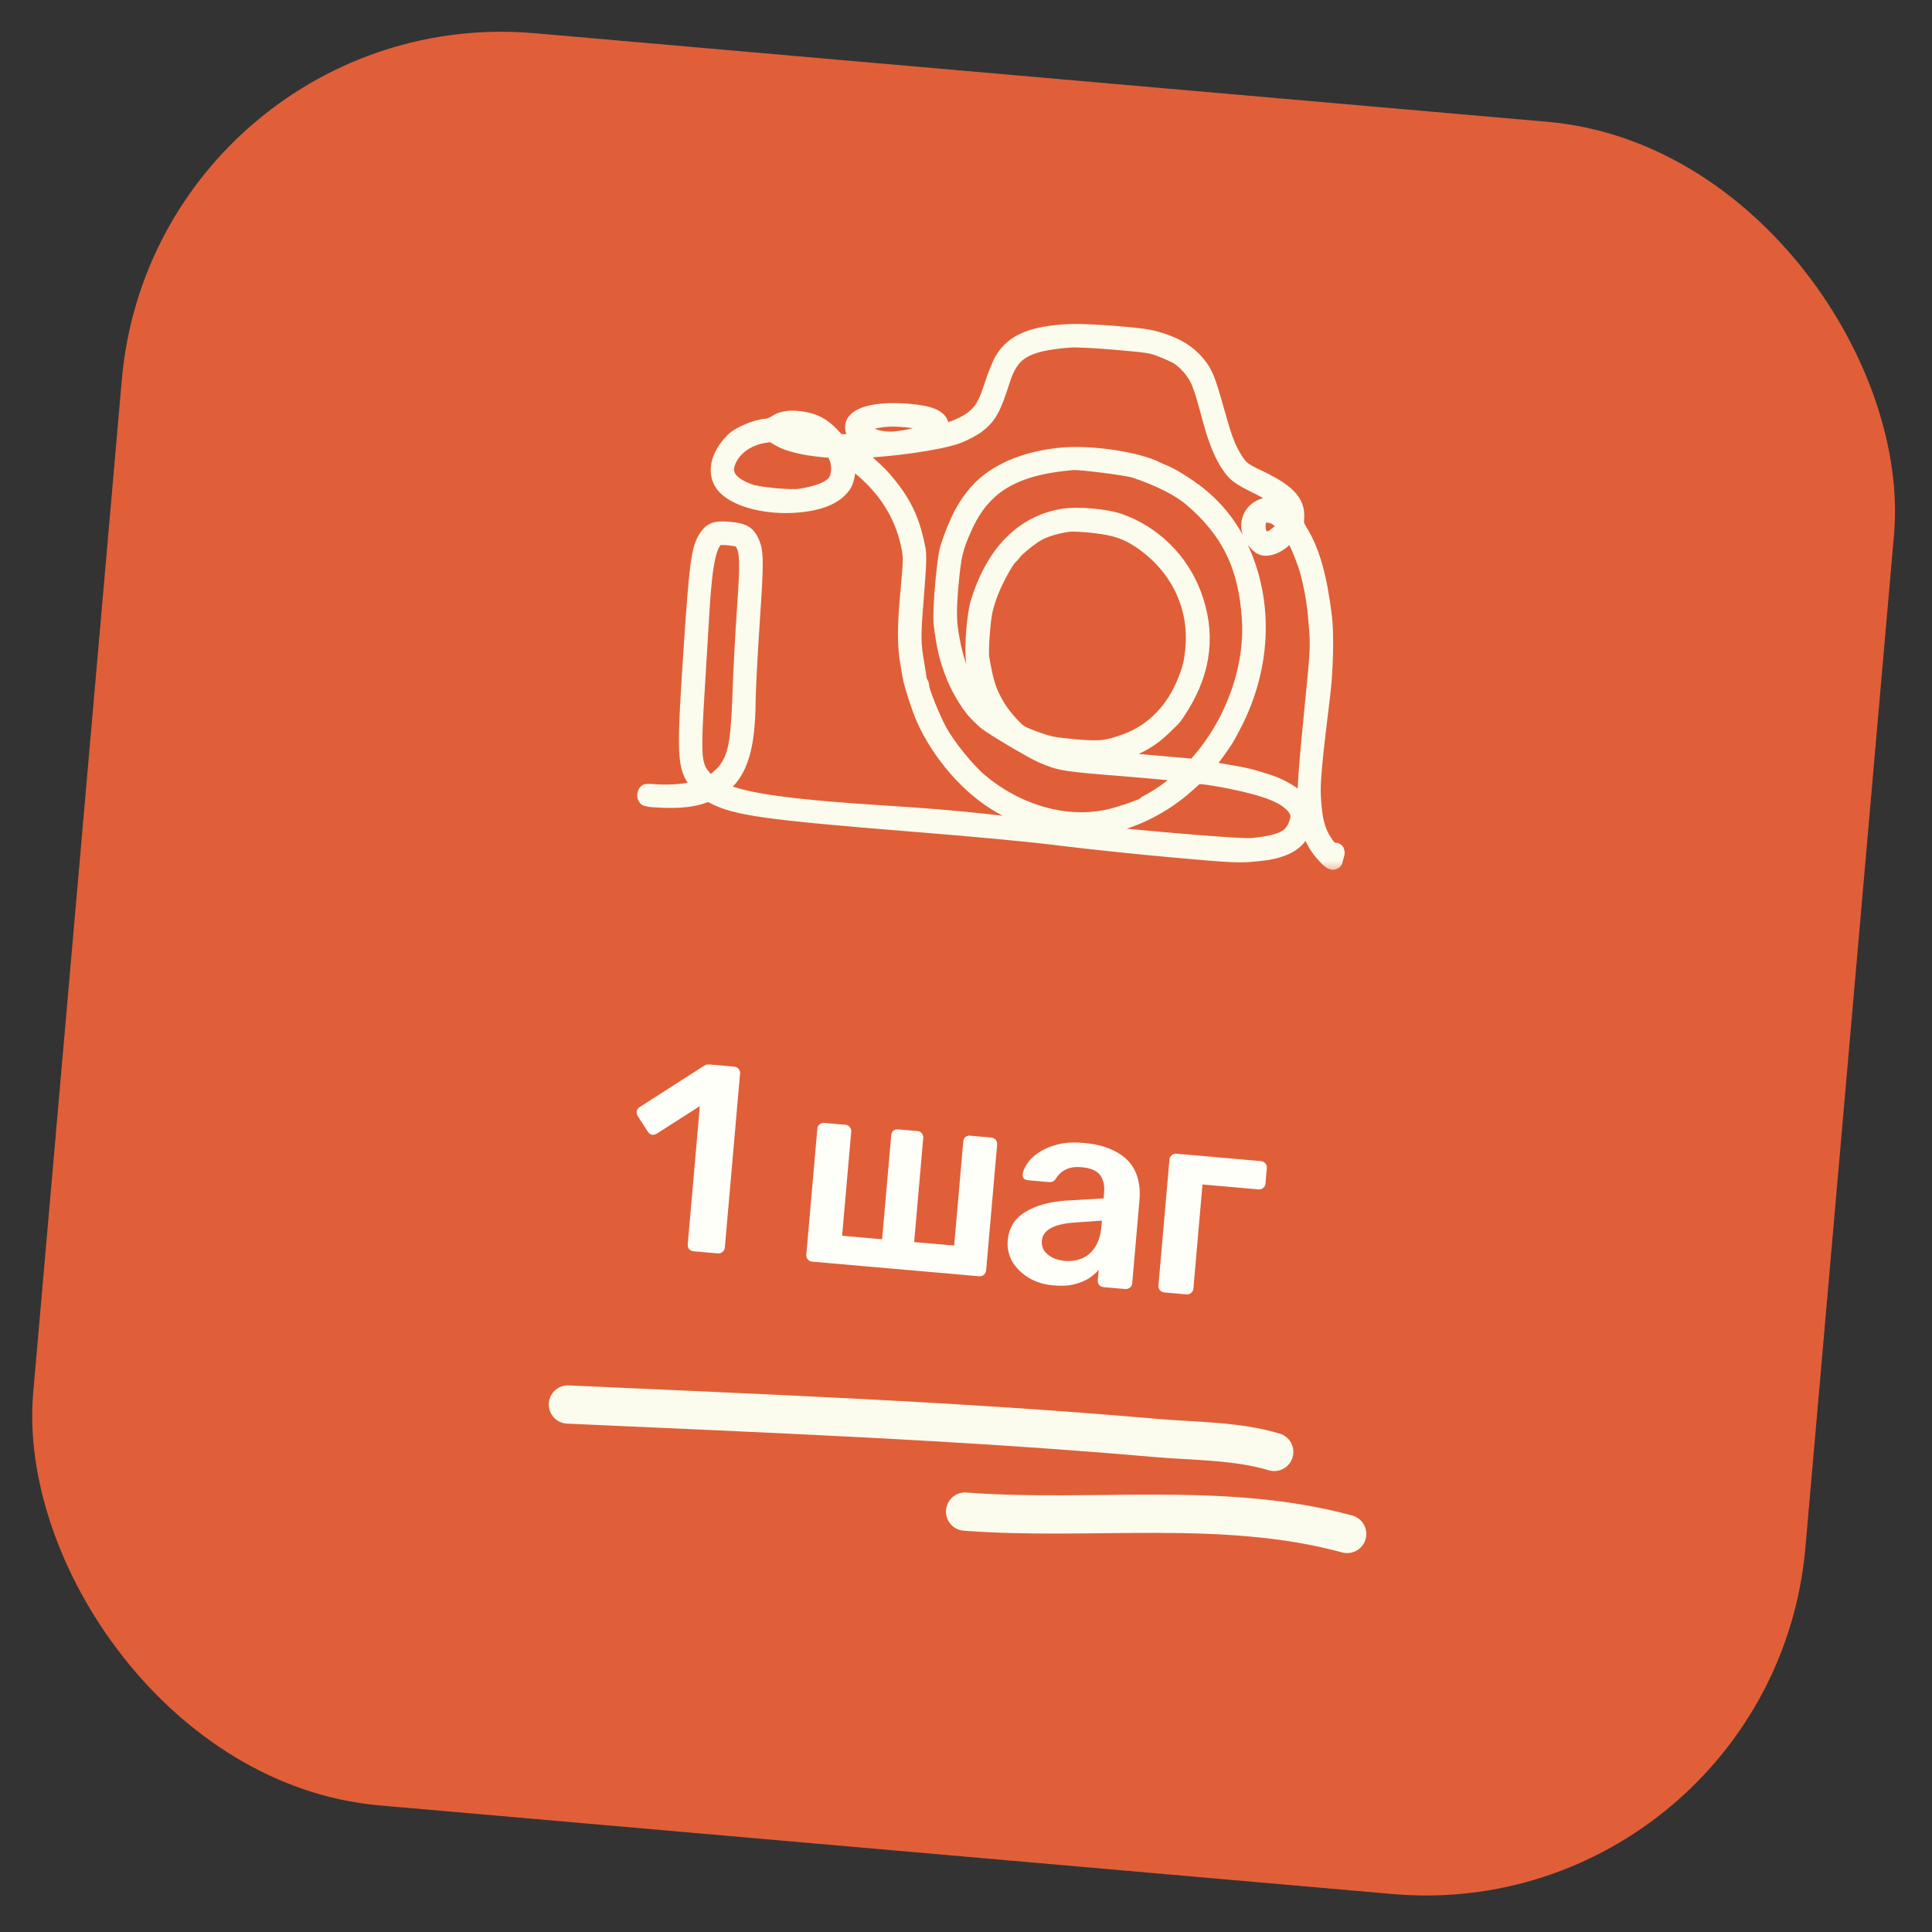
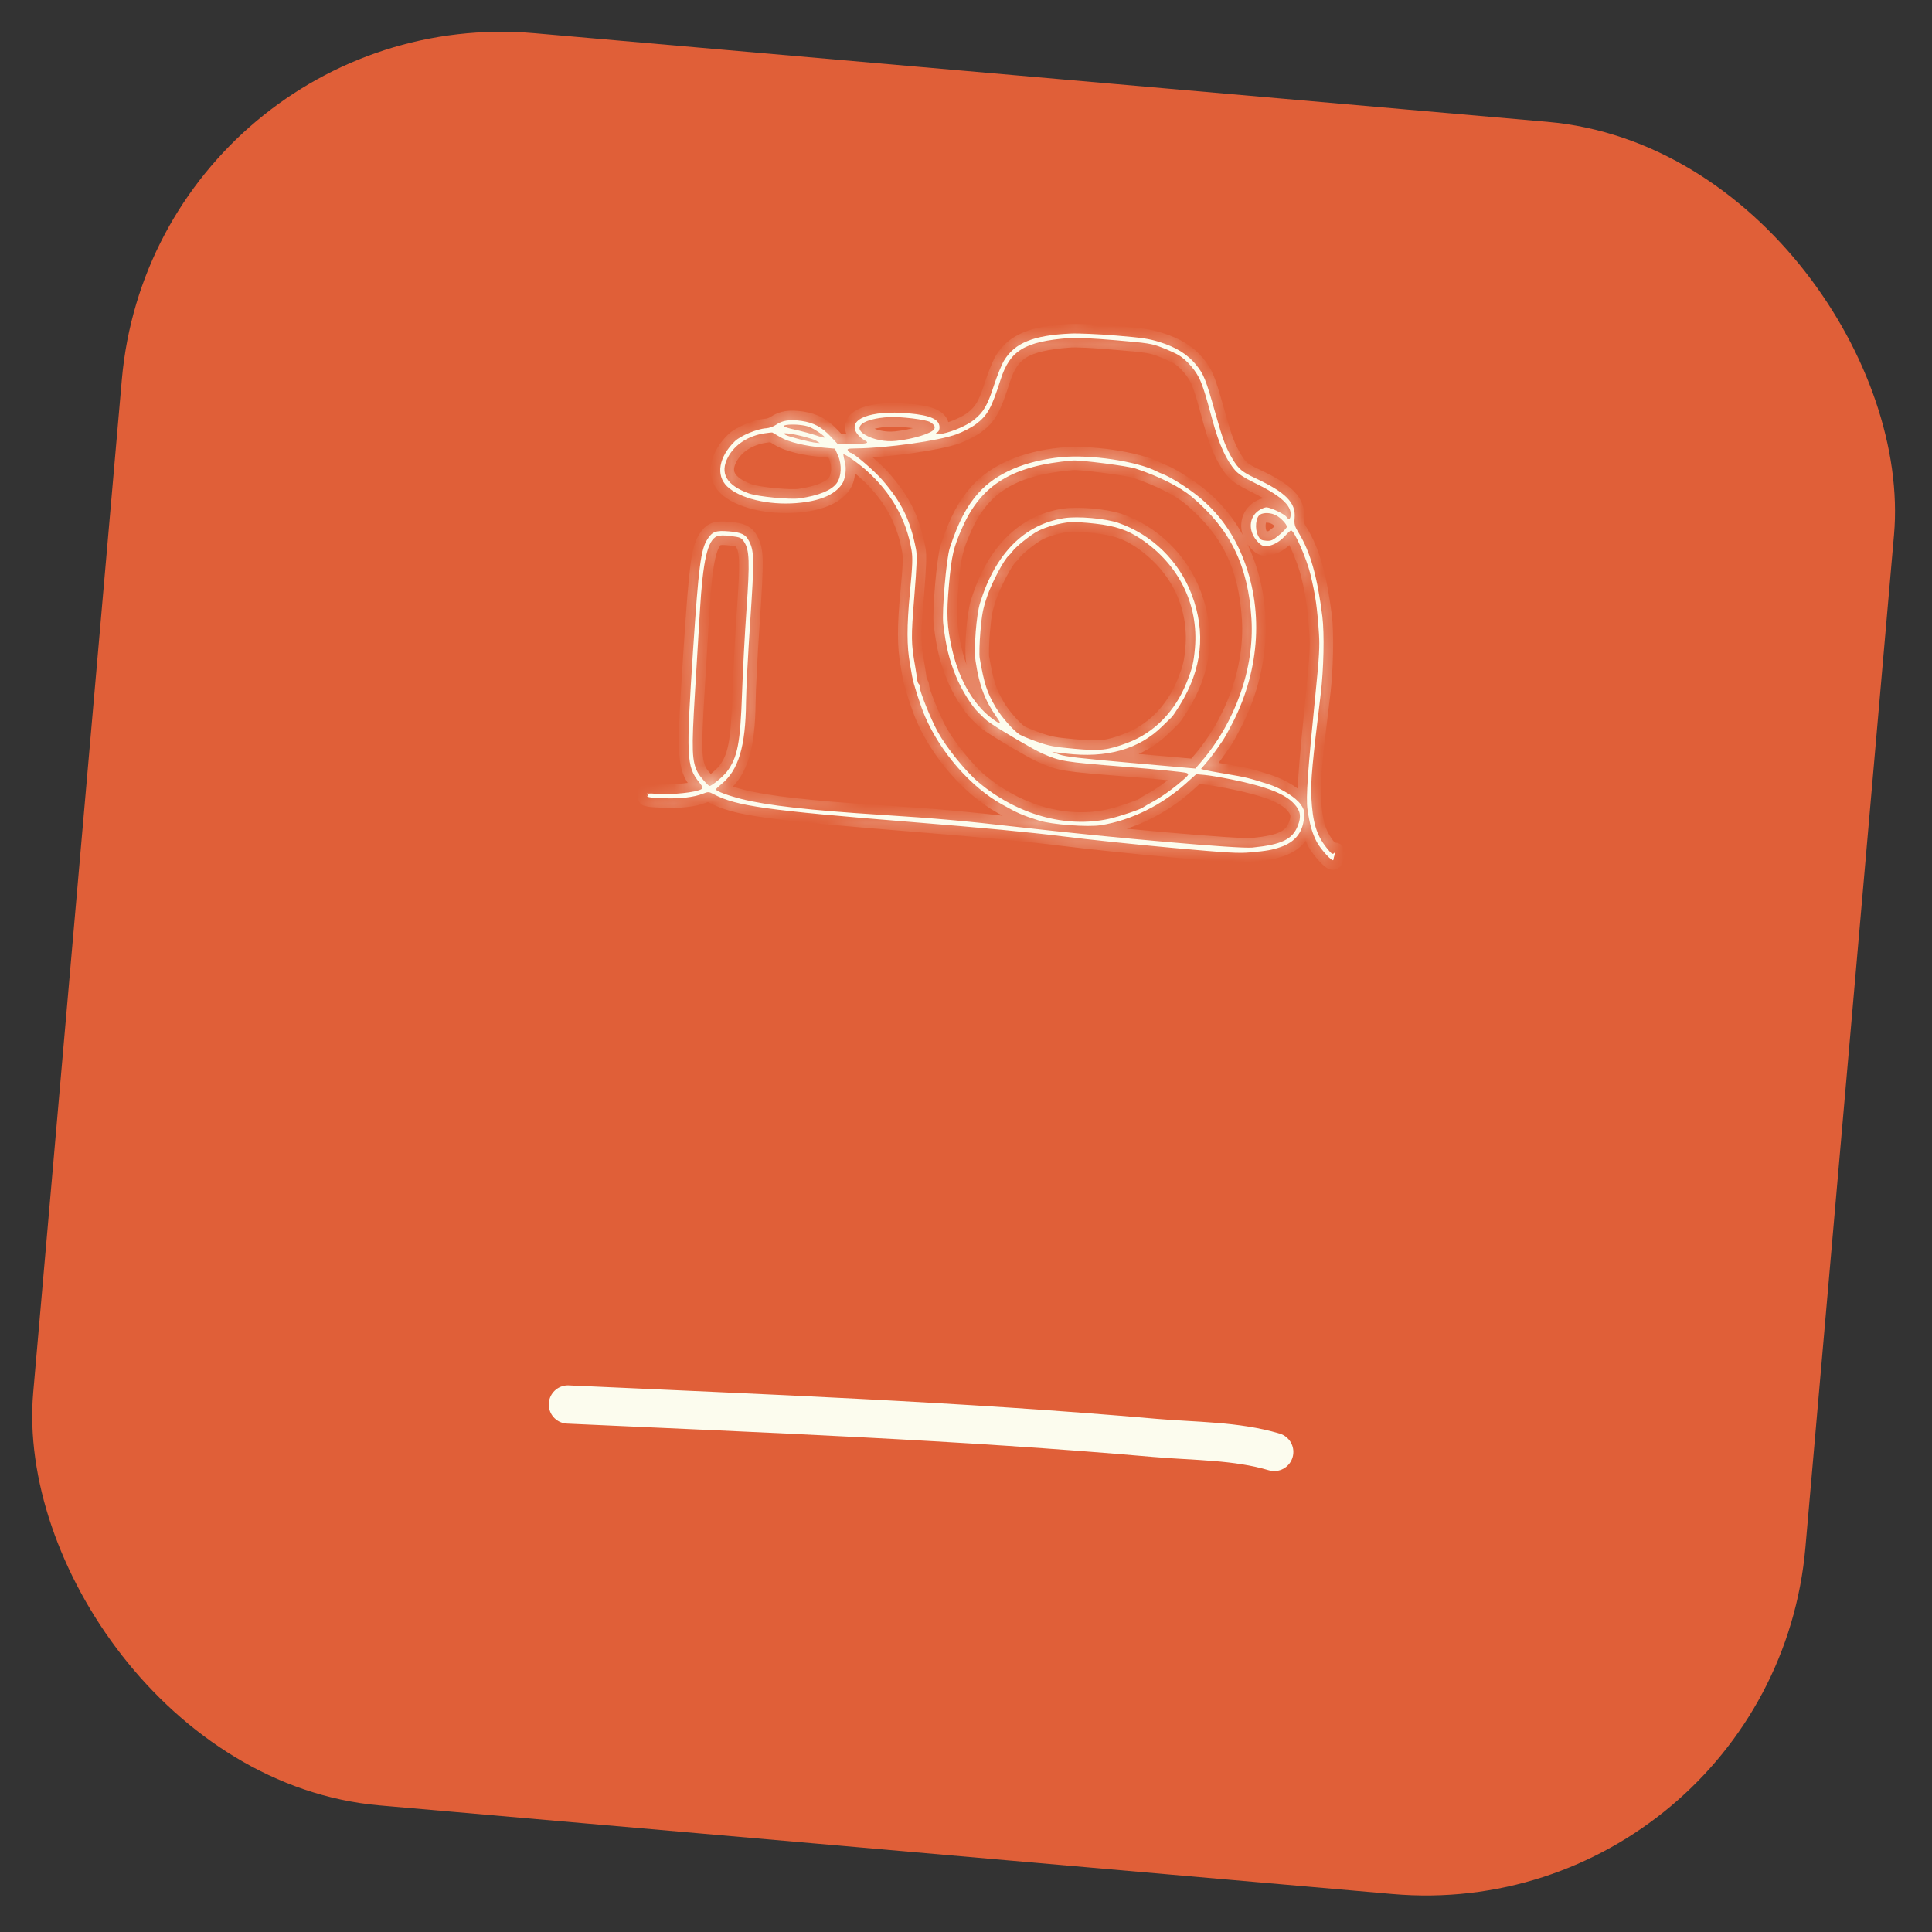
<svg xmlns="http://www.w3.org/2000/svg" width="101" height="101" viewBox="0 0 101 101" fill="none">
  <rect x="0" y="0" width="101" height="101" fill="#333333" stroke="none" />
  <rect x="8.105" width="93" height="93" rx="19.929" transform="rotate(5 8.105 0)" fill="#E05F38" />
-   <path d="M36.259 65.413C36.157 65.404 36.076 65.364 36.017 65.293C35.967 65.223 35.946 65.142 35.954 65.049L36.586 57.824L34.323 59.271C34.235 59.319 34.149 59.335 34.066 59.318C33.984 59.292 33.914 59.235 33.856 59.145L33.337 58.341C33.288 58.252 33.273 58.162 33.29 58.07C33.317 57.979 33.374 57.909 33.463 57.86L36.798 55.721C36.858 55.679 36.916 55.656 36.973 55.652C37.029 55.647 37.09 55.648 37.155 55.654L38.383 55.761C38.476 55.769 38.552 55.809 38.611 55.879C38.67 55.95 38.696 56.032 38.688 56.125L37.892 65.218C37.884 65.311 37.845 65.388 37.774 65.447C37.703 65.506 37.621 65.532 37.529 65.524L36.259 65.413ZM42.457 65.955C42.364 65.947 42.288 65.907 42.229 65.837C42.169 65.766 42.144 65.684 42.152 65.591L42.728 59.008C42.736 58.915 42.775 58.839 42.846 58.78C42.917 58.72 42.999 58.694 43.092 58.703L44.194 58.799C44.296 58.808 44.372 58.847 44.422 58.917C44.482 58.988 44.507 59.07 44.499 59.163L44.023 64.602L46.115 64.785L46.591 59.346C46.599 59.253 46.634 59.176 46.696 59.116C46.766 59.057 46.853 59.032 46.955 59.041L47.959 59.129C48.062 59.138 48.138 59.177 48.188 59.247C48.247 59.318 48.273 59.4 48.265 59.492L47.789 64.932L49.881 65.115L50.357 59.676C50.365 59.583 50.4 59.506 50.461 59.446C50.532 59.386 50.618 59.361 50.721 59.37L51.822 59.467C51.915 59.475 51.992 59.514 52.051 59.585C52.11 59.656 52.136 59.737 52.128 59.831L51.552 66.413C51.544 66.506 51.504 66.582 51.434 66.642C51.363 66.701 51.281 66.727 51.188 66.719L42.457 65.955ZM55.075 67.199C54.592 67.157 54.163 67.026 53.789 66.806C53.415 66.576 53.126 66.293 52.921 65.957C52.727 65.612 52.647 65.24 52.682 64.84C52.739 64.189 53.044 63.696 53.598 63.36C54.162 63.016 54.882 62.817 55.758 62.762L57.694 62.65L57.719 62.357C57.753 61.967 57.682 61.656 57.506 61.425C57.329 61.194 57.004 61.058 56.53 61.017C56.195 60.987 55.914 61.033 55.688 61.154C55.472 61.266 55.304 61.429 55.182 61.644C55.097 61.758 54.985 61.809 54.845 61.797L53.743 61.7C53.641 61.691 53.565 61.657 53.514 61.596C53.472 61.536 53.455 61.46 53.463 61.367C53.486 61.219 53.562 61.043 53.692 60.839C53.823 60.635 54.017 60.446 54.276 60.271C54.536 60.088 54.862 59.943 55.255 59.837C55.649 59.731 56.115 59.702 56.655 59.749C57.24 59.8 57.727 59.917 58.113 60.101C58.51 60.276 58.819 60.496 59.04 60.758C59.26 61.021 59.412 61.32 59.495 61.656C59.578 61.991 59.604 62.34 59.572 62.702L59.189 67.082C59.181 67.174 59.142 67.251 59.071 67.31C59 67.37 58.918 67.395 58.825 67.387L57.695 67.288C57.593 67.279 57.512 67.239 57.453 67.168C57.403 67.099 57.382 67.017 57.39 66.924L57.438 66.38C57.301 66.546 57.124 66.699 56.906 66.84C56.688 66.971 56.426 67.074 56.119 67.15C55.823 67.218 55.475 67.234 55.075 67.199ZM55.665 65.916C55.991 65.944 56.29 65.9 56.562 65.784C56.844 65.668 57.072 65.472 57.246 65.197C57.43 64.913 57.542 64.548 57.581 64.102L57.606 63.809L56.192 63.91C55.636 63.946 55.215 64.045 54.929 64.207C54.644 64.37 54.489 64.586 54.465 64.855C54.447 65.06 54.492 65.242 54.6 65.401C54.718 65.552 54.871 65.673 55.06 65.765C55.25 65.847 55.451 65.897 55.665 65.916ZM60.865 67.566C60.772 67.557 60.696 67.518 60.637 67.447C60.577 67.376 60.552 67.294 60.56 67.201L61.136 60.619C61.144 60.526 61.183 60.449 61.254 60.39C61.325 60.331 61.407 60.305 61.5 60.313L65.921 60.7C66.014 60.708 66.09 60.748 66.15 60.818C66.209 60.889 66.234 60.971 66.226 61.064L66.156 61.873C66.147 61.966 66.108 62.042 66.037 62.101C65.966 62.161 65.885 62.187 65.792 62.178L62.863 61.922L62.387 67.361C62.379 67.454 62.339 67.531 62.269 67.59C62.207 67.65 62.125 67.676 62.023 67.667L60.865 67.566Z" fill="#FFFFFA" />
  <mask id="path-3-outside-1_1_422" maskUnits="userSpaceOnUse" x="32.735" y="14.511" width="40.296" height="31.205" fill="black">
-     <rect fill="white" x="32.735" y="14.511" width="40.296" height="31.205" />
    <path fill-rule="evenodd" clip-rule="evenodd" d="M55.959 17.439C54.03 17.526 53.048 17.925 52.489 18.849C52.364 19.055 52.123 19.65 51.954 20.171C51.621 21.196 51.417 21.546 50.915 21.951C50.567 22.232 49.836 22.554 49.284 22.668C48.975 22.732 48.824 22.68 49.026 22.579C49.068 22.558 49.107 22.469 49.114 22.382C49.146 21.935 48.675 21.711 47.487 21.607C45.503 21.433 44.273 21.916 44.799 22.662C44.891 22.791 45.064 22.948 45.184 23.009C45.492 23.169 45.334 23.212 44.484 23.199L43.771 23.189L43.438 22.834C42.958 22.323 42.543 22.1 41.904 22.006C41.29 21.917 40.9 21.976 40.566 22.209C40.437 22.299 40.206 22.38 40.053 22.389C39.583 22.417 38.714 22.777 38.415 23.069C37.58 23.884 37.413 24.84 38.005 25.421C38.647 26.052 40.168 26.42 41.639 26.3C42.835 26.203 43.62 25.878 44.01 25.318C44.193 25.055 44.266 24.526 44.17 24.157C44.123 23.972 44.086 23.794 44.088 23.76C44.094 23.675 44.81 24.167 45.262 24.566C46.575 25.727 47.375 27.129 47.652 28.758C47.72 29.153 47.705 29.545 47.569 30.971C47.4 32.744 47.401 33.779 47.573 34.722C47.614 34.946 47.663 35.229 47.683 35.351C47.745 35.732 48.132 36.934 48.363 37.468C49.181 39.348 50.75 41.141 52.378 42.052C53.202 42.514 53.447 42.621 54.317 42.897C54.988 43.109 56.867 43.249 57.556 43.139C59.131 42.886 60.737 42.093 62.021 40.936L62.535 40.473L62.972 40.511C63.213 40.532 63.842 40.638 64.37 40.745C66.229 41.124 67.182 41.497 67.669 42.038C67.988 42.393 68.035 42.684 67.85 43.16C67.568 43.883 67.012 44.152 65.475 44.309C64.779 44.381 58.247 43.809 53.298 43.243C50.371 42.909 48.924 42.78 46.099 42.6C42.323 42.359 40.101 42.108 38.775 41.773C38.06 41.592 37.42 41.352 37.427 41.268C37.43 41.24 37.558 41.116 37.713 40.992C38.605 40.273 38.98 39.023 39.001 36.703C39.006 36.102 39.104 34.21 39.219 32.498C39.438 29.227 39.432 28.823 39.158 28.284C38.983 27.938 38.77 27.835 38.11 27.778C37.422 27.719 37.236 27.788 36.976 28.198C36.636 28.735 36.522 29.615 36.239 33.876C35.861 39.594 35.882 40.067 36.555 40.901C36.733 41.121 36.761 41.197 36.682 41.248C36.414 41.424 35.077 41.566 34.312 41.499C33.908 41.464 33.819 41.477 33.811 41.574C33.802 41.677 33.9 41.695 34.658 41.728C35.536 41.766 36.267 41.682 36.762 41.487C37.023 41.383 37.057 41.385 37.308 41.518C38.486 42.14 40.048 42.36 47.644 42.973C51.398 43.276 53.857 43.509 55.527 43.719C56.862 43.887 59.459 44.159 61.298 44.325C64.219 44.587 64.735 44.617 65.38 44.559C66.22 44.484 66.511 44.432 66.95 44.281C67.687 44.025 68.091 43.537 68.164 42.811C68.204 42.418 68.186 42.332 68.01 42.069C67.76 41.696 66.983 41.208 66.292 40.989C65.285 40.67 65.125 40.631 64.127 40.463C63.571 40.37 63.042 40.272 62.95 40.246L62.785 40.198L63.059 39.879C63.314 39.581 63.527 39.294 63.932 38.701C64.023 38.568 64.258 38.143 64.455 37.756C65.886 34.945 66.062 31.775 64.938 29.058C64.405 27.771 63.631 26.733 62.579 25.898C62.028 25.46 61.16 24.921 60.774 24.777C60.677 24.741 60.534 24.678 60.457 24.638C59.434 24.11 56.987 23.748 55.466 23.9C53.578 24.09 52.069 24.743 51.153 25.768C50.53 26.465 50.108 27.273 49.653 28.641C49.472 29.184 49.231 31.974 49.31 32.617C49.459 33.839 49.606 34.441 49.981 35.368C50.255 36.043 50.801 36.922 51.155 37.257C51.295 37.389 51.442 37.533 51.482 37.576C51.522 37.62 51.664 37.728 51.796 37.817C52.53 38.308 54.055 39.199 54.481 39.385C55.447 39.807 55.59 39.83 58.812 40.087C60.492 40.221 61.941 40.366 62.031 40.409C62.187 40.483 62.165 40.512 61.553 41.023C61.2 41.317 60.661 41.694 60.357 41.861C60.052 42.027 59.784 42.182 59.762 42.204C59.669 42.299 58.527 42.684 57.981 42.805C55.728 43.306 53.178 42.593 51.159 40.898C50.49 40.336 49.484 39.093 49.026 38.262C48.662 37.602 48.062 36.106 48.08 35.903C48.085 35.844 48.062 35.775 48.028 35.75C47.995 35.725 47.957 35.614 47.945 35.502C47.933 35.39 47.888 35.099 47.846 34.855C47.626 33.599 47.623 33.353 47.796 31.21C47.93 29.546 47.949 29.029 47.885 28.705C47.582 27.166 47.141 26.263 46.114 25.08C45.709 24.614 44.633 23.687 44.48 23.674C44.44 23.671 44.372 23.618 44.33 23.558C44.266 23.466 44.334 23.447 44.752 23.443C46.373 23.425 49.089 23.043 50.007 22.702C50.342 22.578 50.792 22.345 51.007 22.183C51.621 21.724 51.83 21.35 52.31 19.844C52.797 18.318 53.561 17.856 55.901 17.672C56.242 17.645 57.168 17.689 58.309 17.787C60.029 17.935 60.203 17.962 60.721 18.161C61.028 18.279 61.413 18.451 61.577 18.544C62.05 18.81 62.572 19.428 62.781 19.97C62.966 20.45 63.024 20.643 63.393 22C63.729 23.236 64.115 24.078 64.588 24.606C64.738 24.774 65.074 24.992 65.496 25.197C66.935 25.894 67.518 26.408 67.471 26.94C67.452 27.161 67.368 27.19 67.247 27.016C67.149 26.875 66.463 26.544 66.225 26.523C66.128 26.515 65.928 26.596 65.781 26.703C65.302 27.053 65.255 27.71 65.671 28.229C65.838 28.437 65.98 28.541 66.113 28.552C66.425 28.58 66.862 28.363 67.162 28.032C67.314 27.864 67.463 27.727 67.493 27.729C67.665 27.736 68.303 29.187 68.509 30.036C68.768 31.104 68.863 31.769 68.952 33.133C68.995 33.792 68.965 34.333 68.787 36.105C68.362 40.323 68.266 41.689 68.351 42.301C68.455 43.056 68.598 43.562 68.837 44.014C69.052 44.421 69.69 45.107 69.706 44.948C69.711 44.895 69.741 44.772 69.773 44.674C69.819 44.533 69.812 44.518 69.74 44.599C69.664 44.684 69.6 44.637 69.338 44.304C68.814 43.637 68.621 42.989 68.552 41.655C68.512 40.883 68.609 39.826 69.045 36.273C69.201 34.998 69.241 33.122 69.131 32.239C68.871 30.159 68.501 28.851 67.891 27.855C67.68 27.51 67.65 27.402 67.679 27.072C67.748 26.278 67.219 25.743 65.632 25.001C64.944 24.679 64.748 24.516 64.445 24.012C64.091 23.424 63.927 22.99 63.544 21.628C63.041 19.836 62.929 19.557 62.52 19.06C62.072 18.517 61.474 18.147 60.609 17.878C60.068 17.709 59.709 17.656 58.33 17.541C57.413 17.465 56.371 17.42 55.959 17.439ZM46.456 21.806C45.14 21.888 44.551 22.311 45.196 22.713C45.626 22.98 46.261 23.11 46.843 23.049C47.756 22.953 48.733 22.648 48.842 22.425C48.901 22.306 48.841 22.205 48.631 22.069C48.424 21.935 47.052 21.769 46.456 21.806ZM41.22 22.203C40.82 22.239 40.937 22.328 41.56 22.464C41.919 22.542 42.407 22.674 42.645 22.757C42.882 22.84 43.093 22.893 43.114 22.875C43.17 22.828 42.577 22.421 42.297 22.315C42.06 22.224 41.563 22.173 41.22 22.203ZM39.972 22.653C39.123 22.78 38.414 23.239 38.066 23.886C37.609 24.733 37.971 25.369 39.153 25.795C39.624 25.965 41.309 26.127 41.816 26.051C42.814 25.902 43.462 25.636 43.739 25.263C43.986 24.928 44.02 24.295 43.813 23.826L43.651 23.456L43.063 23.404C42.077 23.318 41.222 23.11 40.797 22.856C40.587 22.73 40.399 22.62 40.379 22.612C40.359 22.604 40.176 22.622 39.972 22.653ZM41.05 22.727C41.18 22.818 42.358 23.123 42.676 23.148L42.858 23.162L42.684 23.05C42.501 22.932 41.554 22.688 41.159 22.657C40.96 22.642 40.944 22.652 41.05 22.727ZM56.074 24.075C52.952 24.337 51.32 25.319 50.327 27.535C49.844 28.613 49.748 29.019 49.61 30.567C49.472 32.122 49.501 32.731 49.77 33.931C50.153 35.637 50.999 37.021 52.089 37.722C52.334 37.879 52.335 37.819 52.095 37.479C51.483 36.612 51.193 35.843 51.002 34.573C50.902 33.911 51.037 32.154 51.237 31.511C52.039 28.933 53.551 27.409 55.627 27.087C56.344 26.975 57.79 27.102 58.463 27.334C60.225 27.945 61.64 29.329 62.306 31.096C63.05 33.068 62.844 34.975 61.683 36.857C61.499 37.156 61.305 37.441 61.252 37.49C61.199 37.54 60.975 37.757 60.755 37.974C59.538 39.172 57.849 39.648 55.723 39.393L54.998 39.306L55.388 39.446C55.7 39.556 56.456 39.644 59.135 39.881L62.49 40.178L62.768 39.856C64.583 37.757 65.584 34.924 65.422 32.347C65.248 29.57 64.327 27.684 62.313 25.98C61.693 25.456 60.624 24.917 59.37 24.497C58.956 24.359 56.477 24.041 56.074 24.075ZM65.879 26.898C65.649 27.03 65.587 27.633 65.766 27.994C65.873 28.208 65.93 28.245 66.185 28.267C66.442 28.29 66.531 28.251 66.872 27.967C67.087 27.787 67.267 27.596 67.272 27.542C67.283 27.416 66.969 27.078 66.716 26.944C66.445 26.8 66.084 26.78 65.879 26.898ZM55.939 27.294C55.384 27.348 54.672 27.546 54.258 27.763C53.87 27.965 53.08 28.598 52.919 28.835C52.873 28.902 52.792 28.993 52.739 29.038C52.491 29.246 51.848 30.458 51.606 31.175C51.382 31.837 51.331 32.105 51.253 33.019C51.203 33.607 51.187 34.23 51.217 34.403C51.449 35.745 51.599 36.208 52.057 36.982C52.351 37.48 52.977 38.191 53.303 38.4C53.41 38.468 53.824 38.639 54.223 38.779C54.859 39.002 55.096 39.047 56.148 39.142C57.508 39.265 57.892 39.224 58.921 38.841C60.332 38.316 61.431 37.197 62.043 35.66C62.326 34.951 62.403 34.628 62.468 33.886C62.667 31.608 61.627 29.505 59.643 28.175C58.94 27.704 58.313 27.494 57.25 27.373C56.712 27.312 56.122 27.276 55.939 27.294ZM37.487 28.031C36.989 28.239 36.748 29.288 36.589 31.941C36.528 32.956 36.41 34.912 36.327 36.287C36.15 39.204 36.171 39.8 36.472 40.377C36.582 40.589 37.01 41.075 37.095 41.086C37.197 41.098 37.799 40.604 37.995 40.347C38.556 39.614 38.705 38.846 38.794 36.211C38.833 35.073 38.937 33.109 39.026 31.847C39.202 29.358 39.179 28.743 38.896 28.32C38.756 28.109 38.702 28.086 38.21 28.022C37.868 27.977 37.609 27.98 37.487 28.031ZM33.817 41.571C33.813 41.656 33.829 41.674 33.857 41.619C33.883 41.568 33.886 41.506 33.864 41.48C33.842 41.453 33.821 41.495 33.817 41.571Z" />
  </mask>
  <path fill-rule="evenodd" clip-rule="evenodd" d="M55.959 17.439C54.03 17.526 53.048 17.925 52.489 18.849C52.364 19.055 52.123 19.65 51.954 20.171C51.621 21.196 51.417 21.546 50.915 21.951C50.567 22.232 49.836 22.554 49.284 22.668C48.975 22.732 48.824 22.68 49.026 22.579C49.068 22.558 49.107 22.469 49.114 22.382C49.146 21.935 48.675 21.711 47.487 21.607C45.503 21.433 44.273 21.916 44.799 22.662C44.891 22.791 45.064 22.948 45.184 23.009C45.492 23.169 45.334 23.212 44.484 23.199L43.771 23.189L43.438 22.834C42.958 22.323 42.543 22.1 41.904 22.006C41.29 21.917 40.9 21.976 40.566 22.209C40.437 22.299 40.206 22.38 40.053 22.389C39.583 22.417 38.714 22.777 38.415 23.069C37.58 23.884 37.413 24.84 38.005 25.421C38.647 26.052 40.168 26.42 41.639 26.3C42.835 26.203 43.62 25.878 44.01 25.318C44.193 25.055 44.266 24.526 44.17 24.157C44.123 23.972 44.086 23.794 44.088 23.76C44.094 23.675 44.81 24.167 45.262 24.566C46.575 25.727 47.375 27.129 47.652 28.758C47.72 29.153 47.705 29.545 47.569 30.971C47.4 32.744 47.401 33.779 47.573 34.722C47.614 34.946 47.663 35.229 47.683 35.351C47.745 35.732 48.132 36.934 48.363 37.468C49.181 39.348 50.75 41.141 52.378 42.052C53.202 42.514 53.447 42.621 54.317 42.897C54.988 43.109 56.867 43.249 57.556 43.139C59.131 42.886 60.737 42.093 62.021 40.936L62.535 40.473L62.972 40.511C63.213 40.532 63.842 40.638 64.37 40.745C66.229 41.124 67.182 41.497 67.669 42.038C67.988 42.393 68.035 42.684 67.85 43.16C67.568 43.883 67.012 44.152 65.475 44.309C64.779 44.381 58.247 43.809 53.298 43.243C50.371 42.909 48.924 42.78 46.099 42.6C42.323 42.359 40.101 42.108 38.775 41.773C38.06 41.592 37.42 41.352 37.427 41.268C37.43 41.24 37.558 41.116 37.713 40.992C38.605 40.273 38.98 39.023 39.001 36.703C39.006 36.102 39.104 34.21 39.219 32.498C39.438 29.227 39.432 28.823 39.158 28.284C38.983 27.938 38.77 27.835 38.11 27.778C37.422 27.719 37.236 27.788 36.976 28.198C36.636 28.735 36.522 29.615 36.239 33.876C35.861 39.594 35.882 40.067 36.555 40.901C36.733 41.121 36.761 41.197 36.682 41.248C36.414 41.424 35.077 41.566 34.312 41.499C33.908 41.464 33.819 41.477 33.811 41.574C33.802 41.677 33.9 41.695 34.658 41.728C35.536 41.766 36.267 41.682 36.762 41.487C37.023 41.383 37.057 41.385 37.308 41.518C38.486 42.14 40.048 42.36 47.644 42.973C51.398 43.276 53.857 43.509 55.527 43.719C56.862 43.887 59.459 44.159 61.298 44.325C64.219 44.587 64.735 44.617 65.38 44.559C66.22 44.484 66.511 44.432 66.95 44.281C67.687 44.025 68.091 43.537 68.164 42.811C68.204 42.418 68.186 42.332 68.01 42.069C67.76 41.696 66.983 41.208 66.292 40.989C65.285 40.67 65.125 40.631 64.127 40.463C63.571 40.37 63.042 40.272 62.95 40.246L62.785 40.198L63.059 39.879C63.314 39.581 63.527 39.294 63.932 38.701C64.023 38.568 64.258 38.143 64.455 37.756C65.886 34.945 66.062 31.775 64.938 29.058C64.405 27.771 63.631 26.733 62.579 25.898C62.028 25.46 61.16 24.921 60.774 24.777C60.677 24.741 60.534 24.678 60.457 24.638C59.434 24.11 56.987 23.748 55.466 23.9C53.578 24.09 52.069 24.743 51.153 25.768C50.53 26.465 50.108 27.273 49.653 28.641C49.472 29.184 49.231 31.974 49.31 32.617C49.459 33.839 49.606 34.441 49.981 35.368C50.255 36.043 50.801 36.922 51.155 37.257C51.295 37.389 51.442 37.533 51.482 37.576C51.522 37.62 51.664 37.728 51.796 37.817C52.53 38.308 54.055 39.199 54.481 39.385C55.447 39.807 55.59 39.83 58.812 40.087C60.492 40.221 61.941 40.366 62.031 40.409C62.187 40.483 62.165 40.512 61.553 41.023C61.2 41.317 60.661 41.694 60.357 41.861C60.052 42.027 59.784 42.182 59.762 42.204C59.669 42.299 58.527 42.684 57.981 42.805C55.728 43.306 53.178 42.593 51.159 40.898C50.49 40.336 49.484 39.093 49.026 38.262C48.662 37.602 48.062 36.106 48.08 35.903C48.085 35.844 48.062 35.775 48.028 35.75C47.995 35.725 47.957 35.614 47.945 35.502C47.933 35.39 47.888 35.099 47.846 34.855C47.626 33.599 47.623 33.353 47.796 31.21C47.93 29.546 47.949 29.029 47.885 28.705C47.582 27.166 47.141 26.263 46.114 25.08C45.709 24.614 44.633 23.687 44.48 23.674C44.44 23.671 44.372 23.618 44.33 23.558C44.266 23.466 44.334 23.447 44.752 23.443C46.373 23.425 49.089 23.043 50.007 22.702C50.342 22.578 50.792 22.345 51.007 22.183C51.621 21.724 51.83 21.35 52.31 19.844C52.797 18.318 53.561 17.856 55.901 17.672C56.242 17.645 57.168 17.689 58.309 17.787C60.029 17.935 60.203 17.962 60.721 18.161C61.028 18.279 61.413 18.451 61.577 18.544C62.05 18.81 62.572 19.428 62.781 19.97C62.966 20.45 63.024 20.643 63.393 22C63.729 23.236 64.115 24.078 64.588 24.606C64.738 24.774 65.074 24.992 65.496 25.197C66.935 25.894 67.518 26.408 67.471 26.94C67.452 27.161 67.368 27.19 67.247 27.016C67.149 26.875 66.463 26.544 66.225 26.523C66.128 26.515 65.928 26.596 65.781 26.703C65.302 27.053 65.255 27.71 65.671 28.229C65.838 28.437 65.98 28.541 66.113 28.552C66.425 28.58 66.862 28.363 67.162 28.032C67.314 27.864 67.463 27.727 67.493 27.729C67.665 27.736 68.303 29.187 68.509 30.036C68.768 31.104 68.863 31.769 68.952 33.133C68.995 33.792 68.965 34.333 68.787 36.105C68.362 40.323 68.266 41.689 68.351 42.301C68.455 43.056 68.598 43.562 68.837 44.014C69.052 44.421 69.69 45.107 69.706 44.948C69.711 44.895 69.741 44.772 69.773 44.674C69.819 44.533 69.812 44.518 69.74 44.599C69.664 44.684 69.6 44.637 69.338 44.304C68.814 43.637 68.621 42.989 68.552 41.655C68.512 40.883 68.609 39.826 69.045 36.273C69.201 34.998 69.241 33.122 69.131 32.239C68.871 30.159 68.501 28.851 67.891 27.855C67.68 27.51 67.65 27.402 67.679 27.072C67.748 26.278 67.219 25.743 65.632 25.001C64.944 24.679 64.748 24.516 64.445 24.012C64.091 23.424 63.927 22.99 63.544 21.628C63.041 19.836 62.929 19.557 62.52 19.06C62.072 18.517 61.474 18.147 60.609 17.878C60.068 17.709 59.709 17.656 58.33 17.541C57.413 17.465 56.371 17.42 55.959 17.439ZM46.456 21.806C45.14 21.888 44.551 22.311 45.196 22.713C45.626 22.98 46.261 23.11 46.843 23.049C47.756 22.953 48.733 22.648 48.842 22.425C48.901 22.306 48.841 22.205 48.631 22.069C48.424 21.935 47.052 21.769 46.456 21.806ZM41.22 22.203C40.82 22.239 40.937 22.328 41.56 22.464C41.919 22.542 42.407 22.674 42.645 22.757C42.882 22.84 43.093 22.893 43.114 22.875C43.17 22.828 42.577 22.421 42.297 22.315C42.06 22.224 41.563 22.173 41.22 22.203ZM39.972 22.653C39.123 22.78 38.414 23.239 38.066 23.886C37.609 24.733 37.971 25.369 39.153 25.795C39.624 25.965 41.309 26.127 41.816 26.051C42.814 25.902 43.462 25.636 43.739 25.263C43.986 24.928 44.02 24.295 43.813 23.826L43.651 23.456L43.063 23.404C42.077 23.318 41.222 23.11 40.797 22.856C40.587 22.73 40.399 22.62 40.379 22.612C40.359 22.604 40.176 22.622 39.972 22.653ZM41.05 22.727C41.18 22.818 42.358 23.123 42.676 23.148L42.858 23.162L42.684 23.05C42.501 22.932 41.554 22.688 41.159 22.657C40.96 22.642 40.944 22.652 41.05 22.727ZM56.074 24.075C52.952 24.337 51.32 25.319 50.327 27.535C49.844 28.613 49.748 29.019 49.61 30.567C49.472 32.122 49.501 32.731 49.77 33.931C50.153 35.637 50.999 37.021 52.089 37.722C52.334 37.879 52.335 37.819 52.095 37.479C51.483 36.612 51.193 35.843 51.002 34.573C50.902 33.911 51.037 32.154 51.237 31.511C52.039 28.933 53.551 27.409 55.627 27.087C56.344 26.975 57.79 27.102 58.463 27.334C60.225 27.945 61.64 29.329 62.306 31.096C63.05 33.068 62.844 34.975 61.683 36.857C61.499 37.156 61.305 37.441 61.252 37.49C61.199 37.54 60.975 37.757 60.755 37.974C59.538 39.172 57.849 39.648 55.723 39.393L54.998 39.306L55.388 39.446C55.7 39.556 56.456 39.644 59.135 39.881L62.49 40.178L62.768 39.856C64.583 37.757 65.584 34.924 65.422 32.347C65.248 29.57 64.327 27.684 62.313 25.98C61.693 25.456 60.624 24.917 59.37 24.497C58.956 24.359 56.477 24.041 56.074 24.075ZM65.879 26.898C65.649 27.03 65.587 27.633 65.766 27.994C65.873 28.208 65.93 28.245 66.185 28.267C66.442 28.29 66.531 28.251 66.872 27.967C67.087 27.787 67.267 27.596 67.272 27.542C67.283 27.416 66.969 27.078 66.716 26.944C66.445 26.8 66.084 26.78 65.879 26.898ZM55.939 27.294C55.384 27.348 54.672 27.546 54.258 27.763C53.87 27.965 53.08 28.598 52.919 28.835C52.873 28.902 52.792 28.993 52.739 29.038C52.491 29.246 51.848 30.458 51.606 31.175C51.382 31.837 51.331 32.105 51.253 33.019C51.203 33.607 51.187 34.23 51.217 34.403C51.449 35.745 51.599 36.208 52.057 36.982C52.351 37.48 52.977 38.191 53.303 38.4C53.41 38.468 53.824 38.639 54.223 38.779C54.859 39.002 55.096 39.047 56.148 39.142C57.508 39.265 57.892 39.224 58.921 38.841C60.332 38.316 61.431 37.197 62.043 35.66C62.326 34.951 62.403 34.628 62.468 33.886C62.667 31.608 61.627 29.505 59.643 28.175C58.94 27.704 58.313 27.494 57.25 27.373C56.712 27.312 56.122 27.276 55.939 27.294ZM37.487 28.031C36.989 28.239 36.748 29.288 36.589 31.941C36.528 32.956 36.41 34.912 36.327 36.287C36.15 39.204 36.171 39.8 36.472 40.377C36.582 40.589 37.01 41.075 37.095 41.086C37.197 41.098 37.799 40.604 37.995 40.347C38.556 39.614 38.705 38.846 38.794 36.211C38.833 35.073 38.937 33.109 39.026 31.847C39.202 29.358 39.179 28.743 38.896 28.32C38.756 28.109 38.702 28.086 38.21 28.022C37.868 27.977 37.609 27.98 37.487 28.031ZM33.817 41.571C33.813 41.656 33.829 41.674 33.857 41.619C33.883 41.568 33.886 41.506 33.864 41.48C33.842 41.453 33.821 41.495 33.817 41.571Z" fill="#FCFCEE" />
  <path fill-rule="evenodd" clip-rule="evenodd" d="M55.959 17.439C54.03 17.526 53.048 17.925 52.489 18.849C52.364 19.055 52.123 19.65 51.954 20.171C51.621 21.196 51.417 21.546 50.915 21.951C50.567 22.232 49.836 22.554 49.284 22.668C48.975 22.732 48.824 22.68 49.026 22.579C49.068 22.558 49.107 22.469 49.114 22.382C49.146 21.935 48.675 21.711 47.487 21.607C45.503 21.433 44.273 21.916 44.799 22.662C44.891 22.791 45.064 22.948 45.184 23.009C45.492 23.169 45.334 23.212 44.484 23.199L43.771 23.189L43.438 22.834C42.958 22.323 42.543 22.1 41.904 22.006C41.29 21.917 40.9 21.976 40.566 22.209C40.437 22.299 40.206 22.38 40.053 22.389C39.583 22.417 38.714 22.777 38.415 23.069C37.58 23.884 37.413 24.84 38.005 25.421C38.647 26.052 40.168 26.42 41.639 26.3C42.835 26.203 43.62 25.878 44.01 25.318C44.193 25.055 44.266 24.526 44.17 24.157C44.123 23.972 44.086 23.794 44.088 23.76C44.094 23.675 44.81 24.167 45.262 24.566C46.575 25.727 47.375 27.129 47.652 28.758C47.72 29.153 47.705 29.545 47.569 30.971C47.4 32.744 47.401 33.779 47.573 34.722C47.614 34.946 47.663 35.229 47.683 35.351C47.745 35.732 48.132 36.934 48.363 37.468C49.181 39.348 50.75 41.141 52.378 42.052C53.202 42.514 53.447 42.621 54.317 42.897C54.988 43.109 56.867 43.249 57.556 43.139C59.131 42.886 60.737 42.093 62.021 40.936L62.535 40.473L62.972 40.511C63.213 40.532 63.842 40.638 64.37 40.745C66.229 41.124 67.182 41.497 67.669 42.038C67.988 42.393 68.035 42.684 67.85 43.16C67.568 43.883 67.012 44.152 65.475 44.309C64.779 44.381 58.247 43.809 53.298 43.243C50.371 42.909 48.924 42.78 46.099 42.6C42.323 42.359 40.101 42.108 38.775 41.773C38.06 41.592 37.42 41.352 37.427 41.268C37.43 41.24 37.558 41.116 37.713 40.992C38.605 40.273 38.98 39.023 39.001 36.703C39.006 36.102 39.104 34.21 39.219 32.498C39.438 29.227 39.432 28.823 39.158 28.284C38.983 27.938 38.77 27.835 38.11 27.778C37.422 27.719 37.236 27.788 36.976 28.198C36.636 28.735 36.522 29.615 36.239 33.876C35.861 39.594 35.882 40.067 36.555 40.901C36.733 41.121 36.761 41.197 36.682 41.248C36.414 41.424 35.077 41.566 34.312 41.499C33.908 41.464 33.819 41.477 33.811 41.574C33.802 41.677 33.9 41.695 34.658 41.728C35.536 41.766 36.267 41.682 36.762 41.487C37.023 41.383 37.057 41.385 37.308 41.518C38.486 42.14 40.048 42.36 47.644 42.973C51.398 43.276 53.857 43.509 55.527 43.719C56.862 43.887 59.459 44.159 61.298 44.325C64.219 44.587 64.735 44.617 65.38 44.559C66.22 44.484 66.511 44.432 66.95 44.281C67.687 44.025 68.091 43.537 68.164 42.811C68.204 42.418 68.186 42.332 68.01 42.069C67.76 41.696 66.983 41.208 66.292 40.989C65.285 40.67 65.125 40.631 64.127 40.463C63.571 40.37 63.042 40.272 62.95 40.246L62.785 40.198L63.059 39.879C63.314 39.581 63.527 39.294 63.932 38.701C64.023 38.568 64.258 38.143 64.455 37.756C65.886 34.945 66.062 31.775 64.938 29.058C64.405 27.771 63.631 26.733 62.579 25.898C62.028 25.46 61.16 24.921 60.774 24.777C60.677 24.741 60.534 24.678 60.457 24.638C59.434 24.11 56.987 23.748 55.466 23.9C53.578 24.09 52.069 24.743 51.153 25.768C50.53 26.465 50.108 27.273 49.653 28.641C49.472 29.184 49.231 31.974 49.31 32.617C49.459 33.839 49.606 34.441 49.981 35.368C50.255 36.043 50.801 36.922 51.155 37.257C51.295 37.389 51.442 37.533 51.482 37.576C51.522 37.62 51.664 37.728 51.796 37.817C52.53 38.308 54.055 39.199 54.481 39.385C55.447 39.807 55.59 39.83 58.812 40.087C60.492 40.221 61.941 40.366 62.031 40.409C62.187 40.483 62.165 40.512 61.553 41.023C61.2 41.317 60.661 41.694 60.357 41.861C60.052 42.027 59.784 42.182 59.762 42.204C59.669 42.299 58.527 42.684 57.981 42.805C55.728 43.306 53.178 42.593 51.159 40.898C50.49 40.336 49.484 39.093 49.026 38.262C48.662 37.602 48.062 36.106 48.08 35.903C48.085 35.844 48.062 35.775 48.028 35.75C47.995 35.725 47.957 35.614 47.945 35.502C47.933 35.39 47.888 35.099 47.846 34.855C47.626 33.599 47.623 33.353 47.796 31.21C47.93 29.546 47.949 29.029 47.885 28.705C47.582 27.166 47.141 26.263 46.114 25.08C45.709 24.614 44.633 23.687 44.48 23.674C44.44 23.671 44.372 23.618 44.33 23.558C44.266 23.466 44.334 23.447 44.752 23.443C46.373 23.425 49.089 23.043 50.007 22.702C50.342 22.578 50.792 22.345 51.007 22.183C51.621 21.724 51.83 21.35 52.31 19.844C52.797 18.318 53.561 17.856 55.901 17.672C56.242 17.645 57.168 17.689 58.309 17.787C60.029 17.935 60.203 17.962 60.721 18.161C61.028 18.279 61.413 18.451 61.577 18.544C62.05 18.81 62.572 19.428 62.781 19.97C62.966 20.45 63.024 20.643 63.393 22C63.729 23.236 64.115 24.078 64.588 24.606C64.738 24.774 65.074 24.992 65.496 25.197C66.935 25.894 67.518 26.408 67.471 26.94C67.452 27.161 67.368 27.19 67.247 27.016C67.149 26.875 66.463 26.544 66.225 26.523C66.128 26.515 65.928 26.596 65.781 26.703C65.302 27.053 65.255 27.71 65.671 28.229C65.838 28.437 65.98 28.541 66.113 28.552C66.425 28.58 66.862 28.363 67.162 28.032C67.314 27.864 67.463 27.727 67.493 27.729C67.665 27.736 68.303 29.187 68.509 30.036C68.768 31.104 68.863 31.769 68.952 33.133C68.995 33.792 68.965 34.333 68.787 36.105C68.362 40.323 68.266 41.689 68.351 42.301C68.455 43.056 68.598 43.562 68.837 44.014C69.052 44.421 69.69 45.107 69.706 44.948C69.711 44.895 69.741 44.772 69.773 44.674C69.819 44.533 69.812 44.518 69.74 44.599C69.664 44.684 69.6 44.637 69.338 44.304C68.814 43.637 68.621 42.989 68.552 41.655C68.512 40.883 68.609 39.826 69.045 36.273C69.201 34.998 69.241 33.122 69.131 32.239C68.871 30.159 68.501 28.851 67.891 27.855C67.68 27.51 67.65 27.402 67.679 27.072C67.748 26.278 67.219 25.743 65.632 25.001C64.944 24.679 64.748 24.516 64.445 24.012C64.091 23.424 63.927 22.99 63.544 21.628C63.041 19.836 62.929 19.557 62.52 19.06C62.072 18.517 61.474 18.147 60.609 17.878C60.068 17.709 59.709 17.656 58.33 17.541C57.413 17.465 56.371 17.42 55.959 17.439ZM46.456 21.806C45.14 21.888 44.551 22.311 45.196 22.713C45.626 22.98 46.261 23.11 46.843 23.049C47.756 22.953 48.733 22.648 48.842 22.425C48.901 22.306 48.841 22.205 48.631 22.069C48.424 21.935 47.052 21.769 46.456 21.806ZM41.22 22.203C40.82 22.239 40.937 22.328 41.56 22.464C41.919 22.542 42.407 22.674 42.645 22.757C42.882 22.84 43.093 22.893 43.114 22.875C43.17 22.828 42.577 22.421 42.297 22.315C42.06 22.224 41.563 22.173 41.22 22.203ZM39.972 22.653C39.123 22.78 38.414 23.239 38.066 23.886C37.609 24.733 37.971 25.369 39.153 25.795C39.624 25.965 41.309 26.127 41.816 26.051C42.814 25.902 43.462 25.636 43.739 25.263C43.986 24.928 44.02 24.295 43.813 23.826L43.651 23.456L43.063 23.404C42.077 23.318 41.222 23.11 40.797 22.856C40.587 22.73 40.399 22.62 40.379 22.612C40.359 22.604 40.176 22.622 39.972 22.653ZM41.05 22.727C41.18 22.818 42.358 23.123 42.676 23.148L42.858 23.162L42.684 23.05C42.501 22.932 41.554 22.688 41.159 22.657C40.96 22.642 40.944 22.652 41.05 22.727ZM56.074 24.075C52.952 24.337 51.32 25.319 50.327 27.535C49.844 28.613 49.748 29.019 49.61 30.567C49.472 32.122 49.501 32.731 49.77 33.931C50.153 35.637 50.999 37.021 52.089 37.722C52.334 37.879 52.335 37.819 52.095 37.479C51.483 36.612 51.193 35.843 51.002 34.573C50.902 33.911 51.037 32.154 51.237 31.511C52.039 28.933 53.551 27.409 55.627 27.087C56.344 26.975 57.79 27.102 58.463 27.334C60.225 27.945 61.64 29.329 62.306 31.096C63.05 33.068 62.844 34.975 61.683 36.857C61.499 37.156 61.305 37.441 61.252 37.49C61.199 37.54 60.975 37.757 60.755 37.974C59.538 39.172 57.849 39.648 55.723 39.393L54.998 39.306L55.388 39.446C55.7 39.556 56.456 39.644 59.135 39.881L62.49 40.178L62.768 39.856C64.583 37.757 65.584 34.924 65.422 32.347C65.248 29.57 64.327 27.684 62.313 25.98C61.693 25.456 60.624 24.917 59.37 24.497C58.956 24.359 56.477 24.041 56.074 24.075ZM65.879 26.898C65.649 27.03 65.587 27.633 65.766 27.994C65.873 28.208 65.93 28.245 66.185 28.267C66.442 28.29 66.531 28.251 66.872 27.967C67.087 27.787 67.267 27.596 67.272 27.542C67.283 27.416 66.969 27.078 66.716 26.944C66.445 26.8 66.084 26.78 65.879 26.898ZM55.939 27.294C55.384 27.348 54.672 27.546 54.258 27.763C53.87 27.965 53.08 28.598 52.919 28.835C52.873 28.902 52.792 28.993 52.739 29.038C52.491 29.246 51.848 30.458 51.606 31.175C51.382 31.837 51.331 32.105 51.253 33.019C51.203 33.607 51.187 34.23 51.217 34.403C51.449 35.745 51.599 36.208 52.057 36.982C52.351 37.48 52.977 38.191 53.303 38.4C53.41 38.468 53.824 38.639 54.223 38.779C54.859 39.002 55.096 39.047 56.148 39.142C57.508 39.265 57.892 39.224 58.921 38.841C60.332 38.316 61.431 37.197 62.043 35.66C62.326 34.951 62.403 34.628 62.468 33.886C62.667 31.608 61.627 29.505 59.643 28.175C58.94 27.704 58.313 27.494 57.25 27.373C56.712 27.312 56.122 27.276 55.939 27.294ZM37.487 28.031C36.989 28.239 36.748 29.288 36.589 31.941C36.528 32.956 36.41 34.912 36.327 36.287C36.15 39.204 36.171 39.8 36.472 40.377C36.582 40.589 37.01 41.075 37.095 41.086C37.197 41.098 37.799 40.604 37.995 40.347C38.556 39.614 38.705 38.846 38.794 36.211C38.833 35.073 38.937 33.109 39.026 31.847C39.202 29.358 39.179 28.743 38.896 28.32C38.756 28.109 38.702 28.086 38.21 28.022C37.868 27.977 37.609 27.98 37.487 28.031ZM33.817 41.571C33.813 41.656 33.829 41.674 33.857 41.619C33.883 41.568 33.886 41.506 33.864 41.48C33.842 41.453 33.821 41.495 33.817 41.571Z" stroke="#FCFCEE" mask="url(#path-3-outside-1_1_422)" />
  <path d="M29.688 73.424C39.926 73.892 50.169 74.276 60.377 75.169C62.423 75.348 64.618 75.307 66.613 75.903" stroke="#FCFCEE" stroke-width="2" stroke-linecap="round" />
-   <path d="M50.452 79.023C57.076 79.529 63.932 78.427 70.426 80.191" stroke="#FCFCEE" stroke-width="2" stroke-linecap="round" />
</svg>